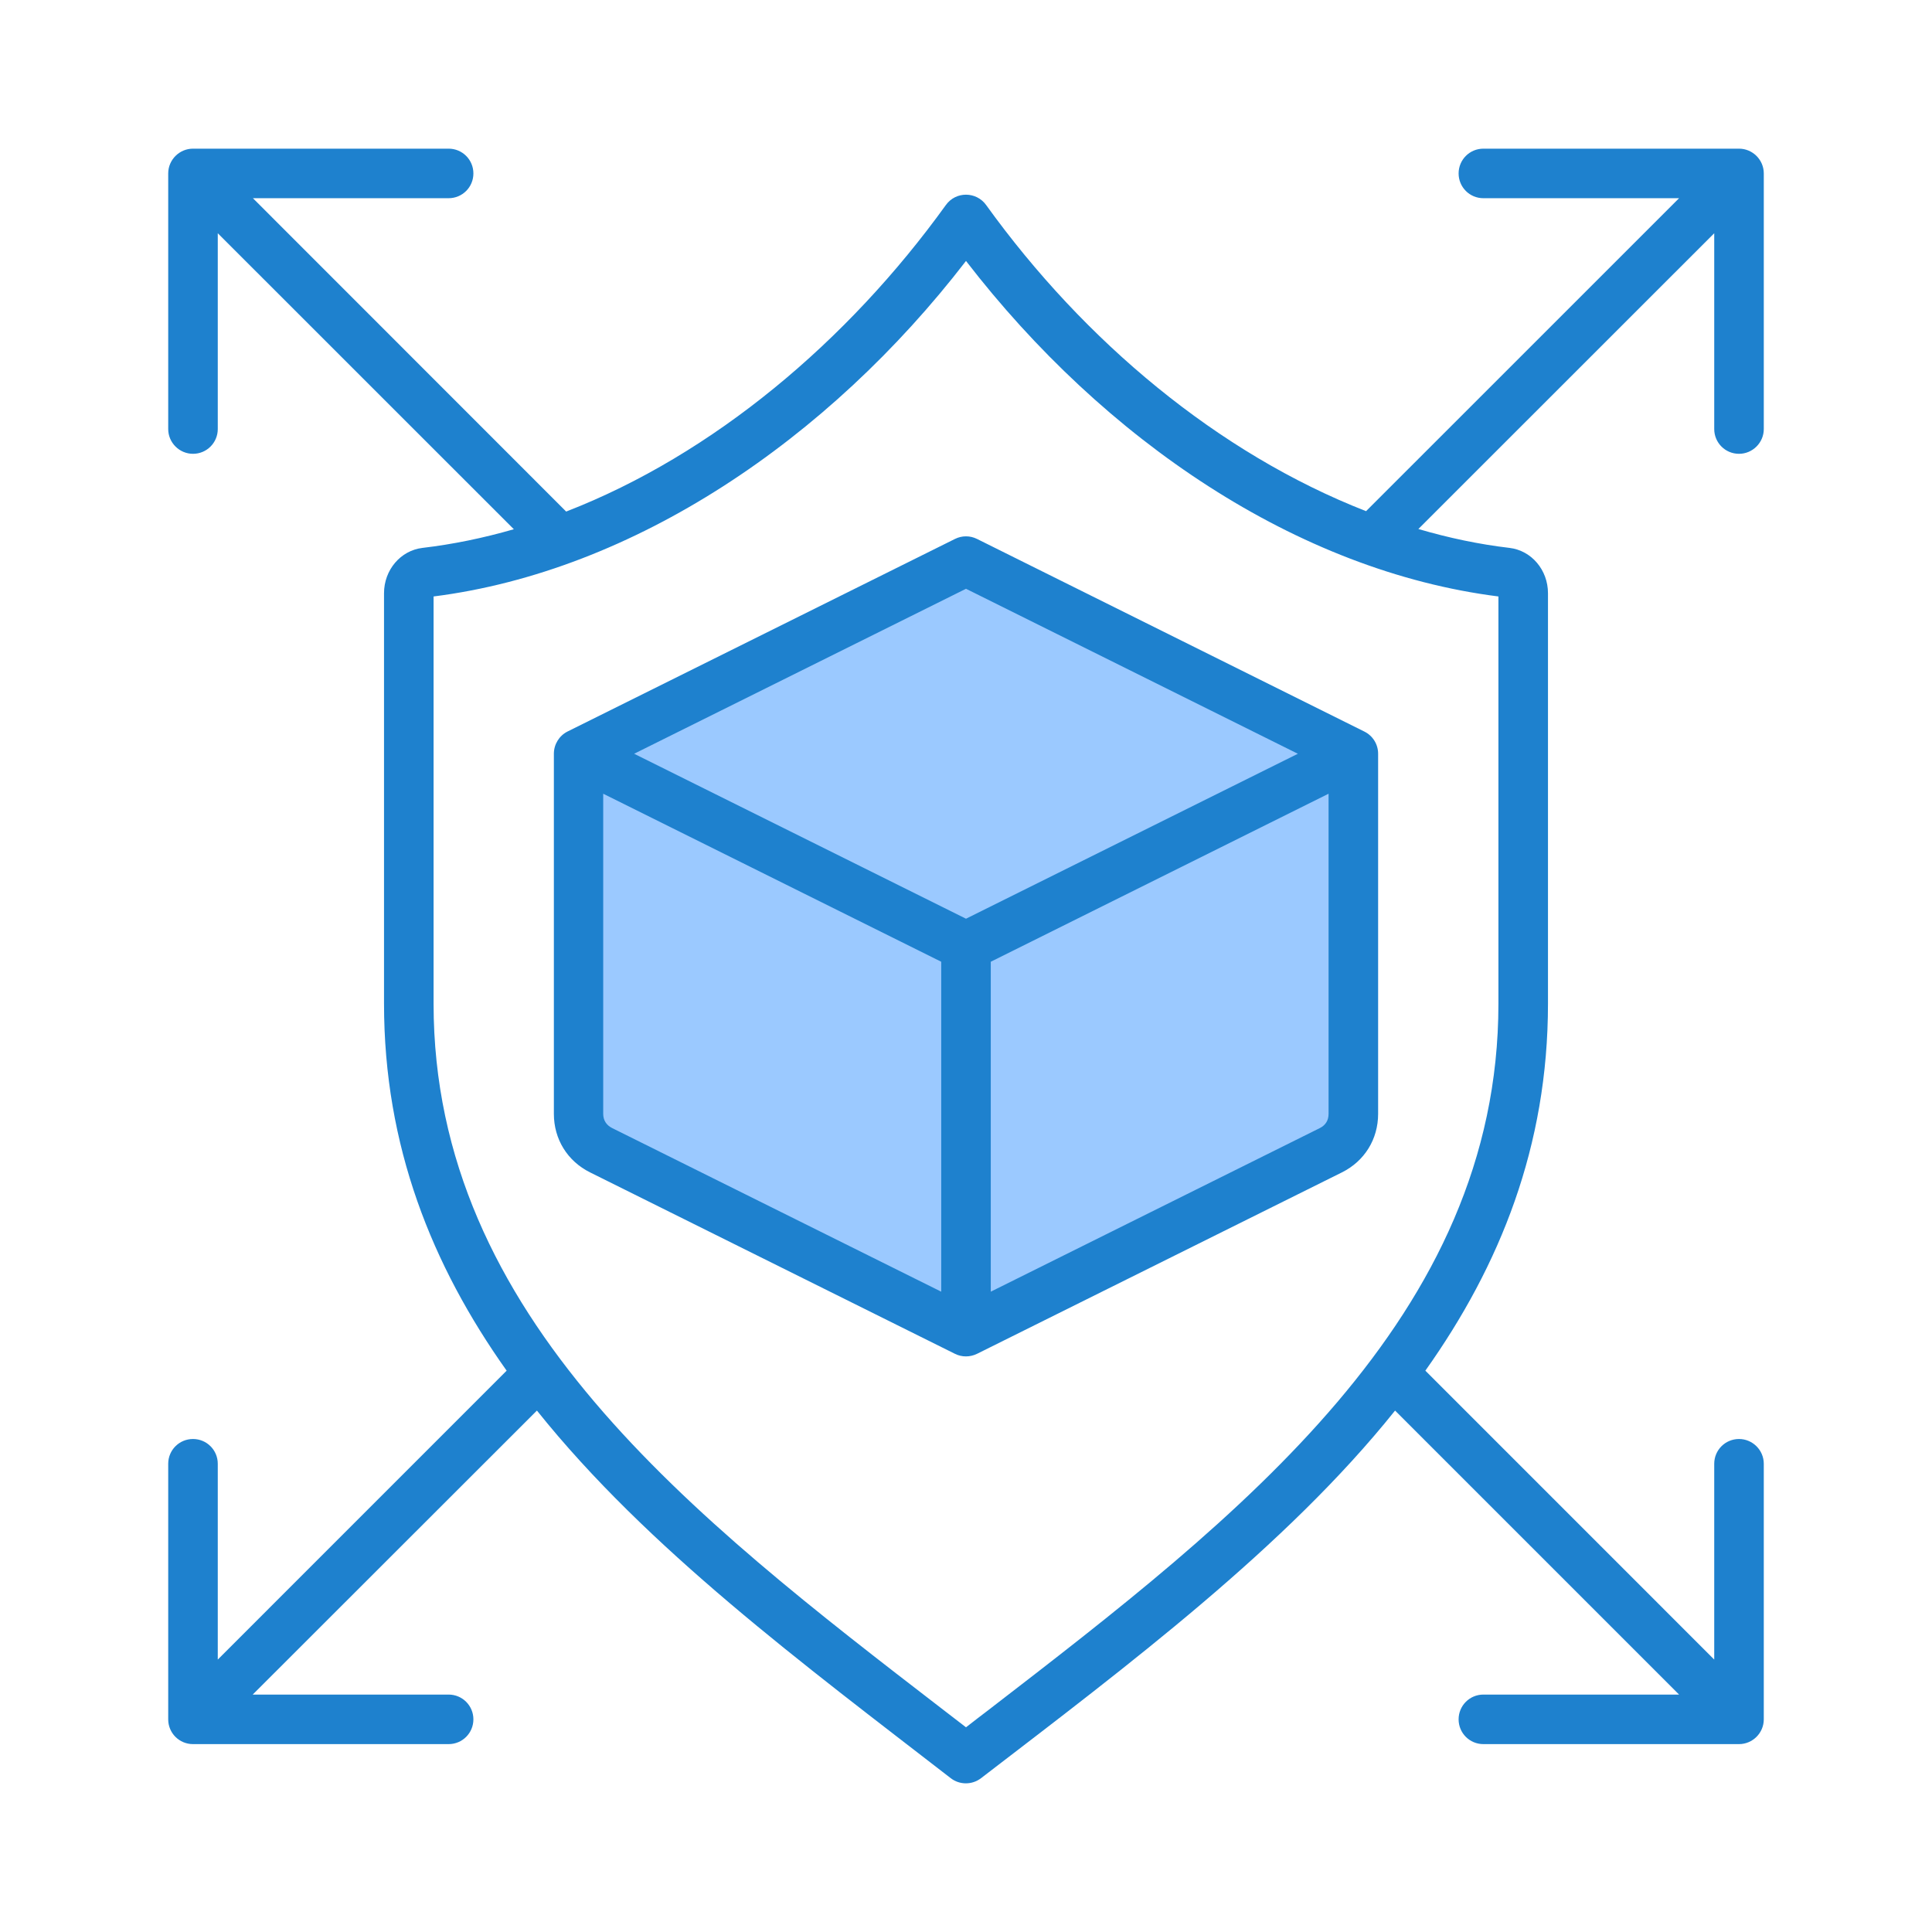
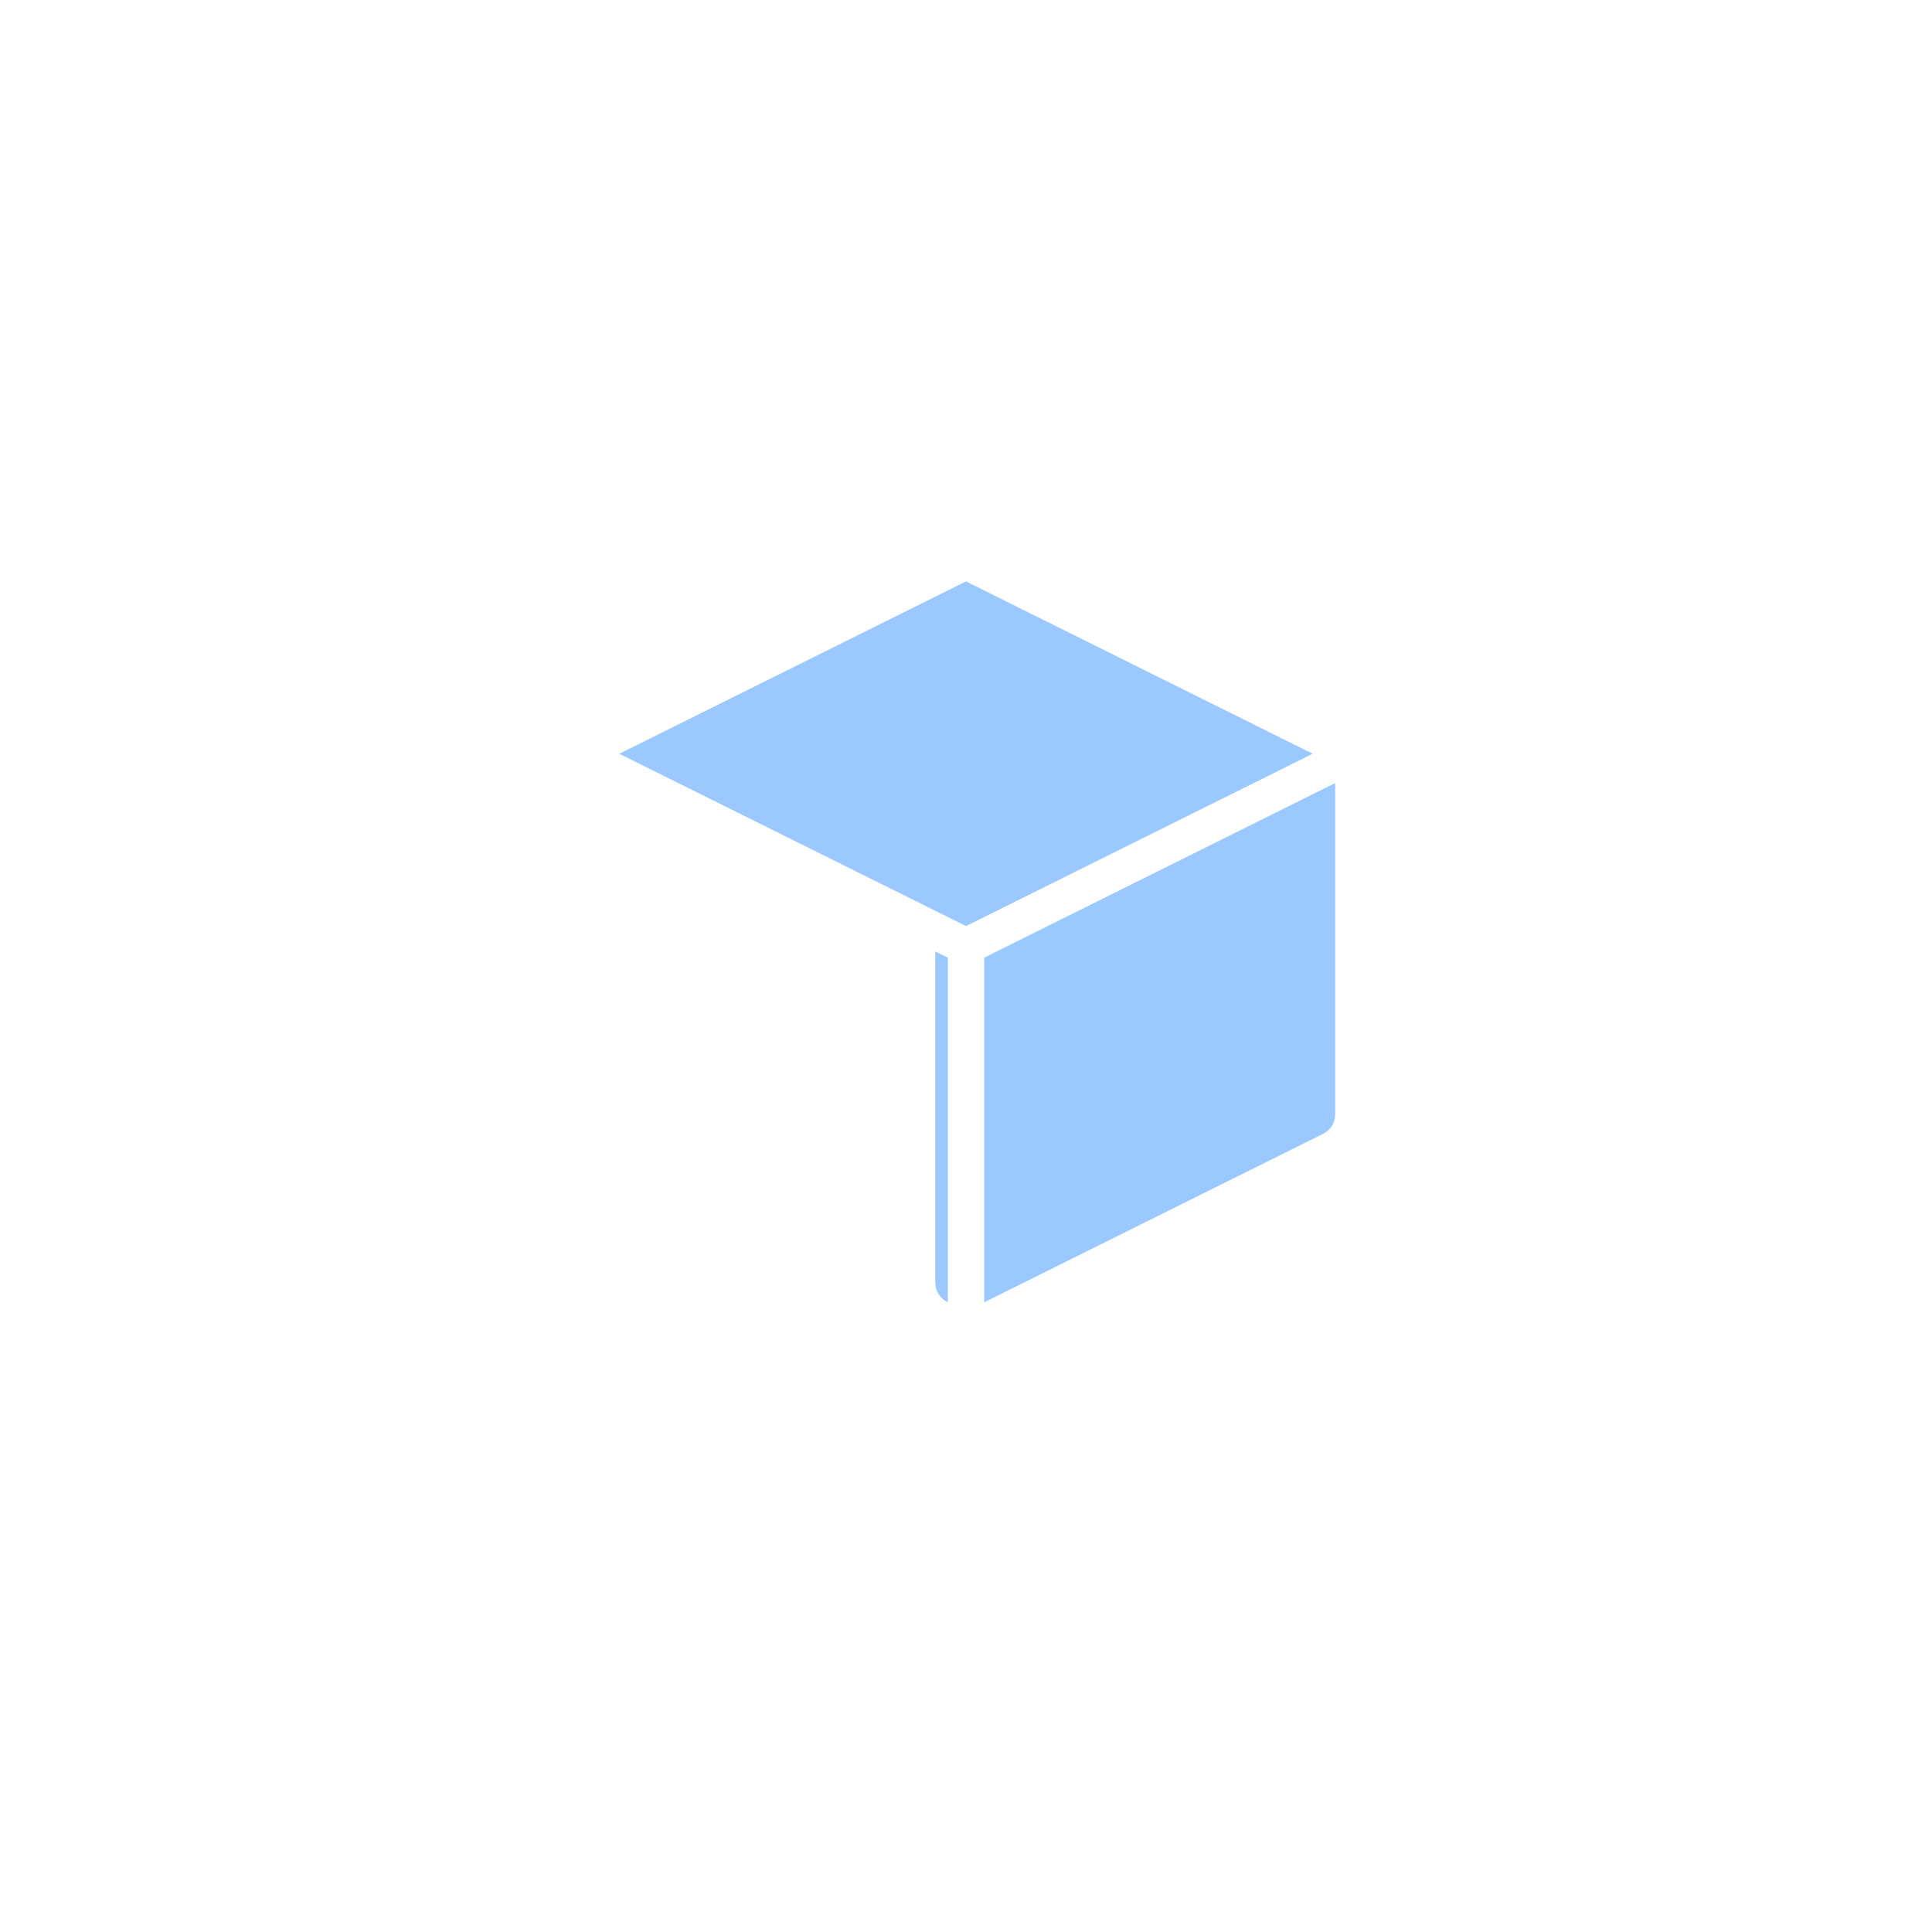
<svg xmlns="http://www.w3.org/2000/svg" id="Layer_1" viewBox="0 0 500 500">
  <g clip-rule="evenodd" fill-rule="evenodd">
-     <path d="m345.543 202.655v85.607c0 2.307-1.123 4.176-3.195 5.206l-87.644 43.575v-89.204zm-95.543 37.017 89.726-44.6-89.726-44.607-89.726 44.606zm-4.704 8.167v89.205l-87.644-43.575c-2.066-1.027-3.25-2.892-3.25-5.206v-85.606z" fill="#9bc9ff" />
-     <path d="m341.586 291.938-85.174 42.347v-85.387l87.421-43.483v82.848c0 1.667-.767 2.932-2.247 3.675zm-185.474-3.676v-82.848l87.476 43.483v85.387l-85.174-42.347c-1.48-.742-2.302-2.007-2.302-3.675zm93.888-135.888-85.886 42.697 85.886 42.692 85.886-42.691zm103.096 36.955-100.246-49.853c-1.809-.897-3.891-.897-5.7 0l-100.301 49.853c-2.137 1.086-3.508 3.308-3.508 5.742v93.191c0 6.564 3.508 12.232 9.372 15.154l94.436 46.954c1.783.896 3.891.882 5.7 0l94.436-46.954c5.865-2.923 9.372-8.59 9.372-15.154v-93.191c.002-2.434-1.368-4.656-3.561-5.742zm-97.231 253.181c64.839-49.971 131.926-101.652 131.926-182.774v-105.372c-51.987-6.576-101.984-40.392-137.791-86.831-35.685 46.335-86.047 80.277-137.791 86.832v105.371c0 81.122 67.032 132.803 131.926 182.774 1.973 1.505 3.891 3.008 5.865 4.513 1.918-1.505 3.891-3.008 5.865-4.513zm194.189-70.098c-3.563 0-6.413 2.871-6.413 6.41v50.673l-74.76-74.766c19.348-27.255 31.735-58.117 31.735-94.994v-106.208c0-6.025-4.275-11.066-9.975-11.735-7.783-.914-15.676-2.563-23.568-4.888l76.569-76.542v50.673c0 3.537 2.85 6.41 6.413 6.41 3.508 0 6.413-2.873 6.413-6.41v-66.15c0-3.539-2.905-6.41-6.413-6.41h-66.155c-3.563 0-6.413 2.871-6.413 6.41 0 3.548 2.85 6.411 6.413 6.411h50.644l-81.008 80.993c-38.336-14.981-72.93-43.969-98.328-79.234-2.536-3.522-7.823-3.597-10.414 0-25.402 35.271-60.282 64.617-98.273 79.337l-81.064-81.096h50.644c3.563 0 6.413-2.863 6.413-6.411 0-3.539-2.85-6.41-6.413-6.41h-66.155c-3.508 0-6.413 2.871-6.413 6.41v66.15c0 3.537 2.905 6.41 6.413 6.41 3.562 0 6.413-2.873 6.413-6.41v-50.672l76.623 76.602c-7.893 2.282-15.785 3.905-23.623 4.828-5.7.668-9.975 5.71-9.975 11.735v106.208c0 36.877 12.387 67.739 31.735 94.994l-74.76 74.766v-50.673c0-3.539-2.85-6.41-6.413-6.41s-6.413 2.871-6.413 6.41v66.142c0 3.546 2.85 6.41 6.413 6.41h66.155c3.563 0 6.413-2.865 6.413-6.41 0-3.539-2.85-6.41-6.413-6.41h-50.699l73.554-73.5c28.633 35.802 69.108 65.723 107.097 95.139 2.283 1.767 5.511 1.787 7.838 0 37.804-29.026 78.951-59.876 107.152-95.139l73.499 73.5h-50.644c-3.563 0-6.413 2.871-6.413 6.41 0 3.546 2.85 6.41 6.413 6.41h66.155c3.508 0 6.413-2.865 6.413-6.41v-66.142c.001-3.54-2.904-6.411-6.412-6.411z" fill="#1e81ce" />
+     <path d="m345.543 202.655v85.607c0 2.307-1.123 4.176-3.195 5.206l-87.644 43.575v-89.204zm-95.543 37.017 89.726-44.6-89.726-44.607-89.726 44.606zm-4.704 8.167v89.205c-2.066-1.027-3.25-2.892-3.25-5.206v-85.606z" fill="#9bc9ff" />
  </g>
</svg>